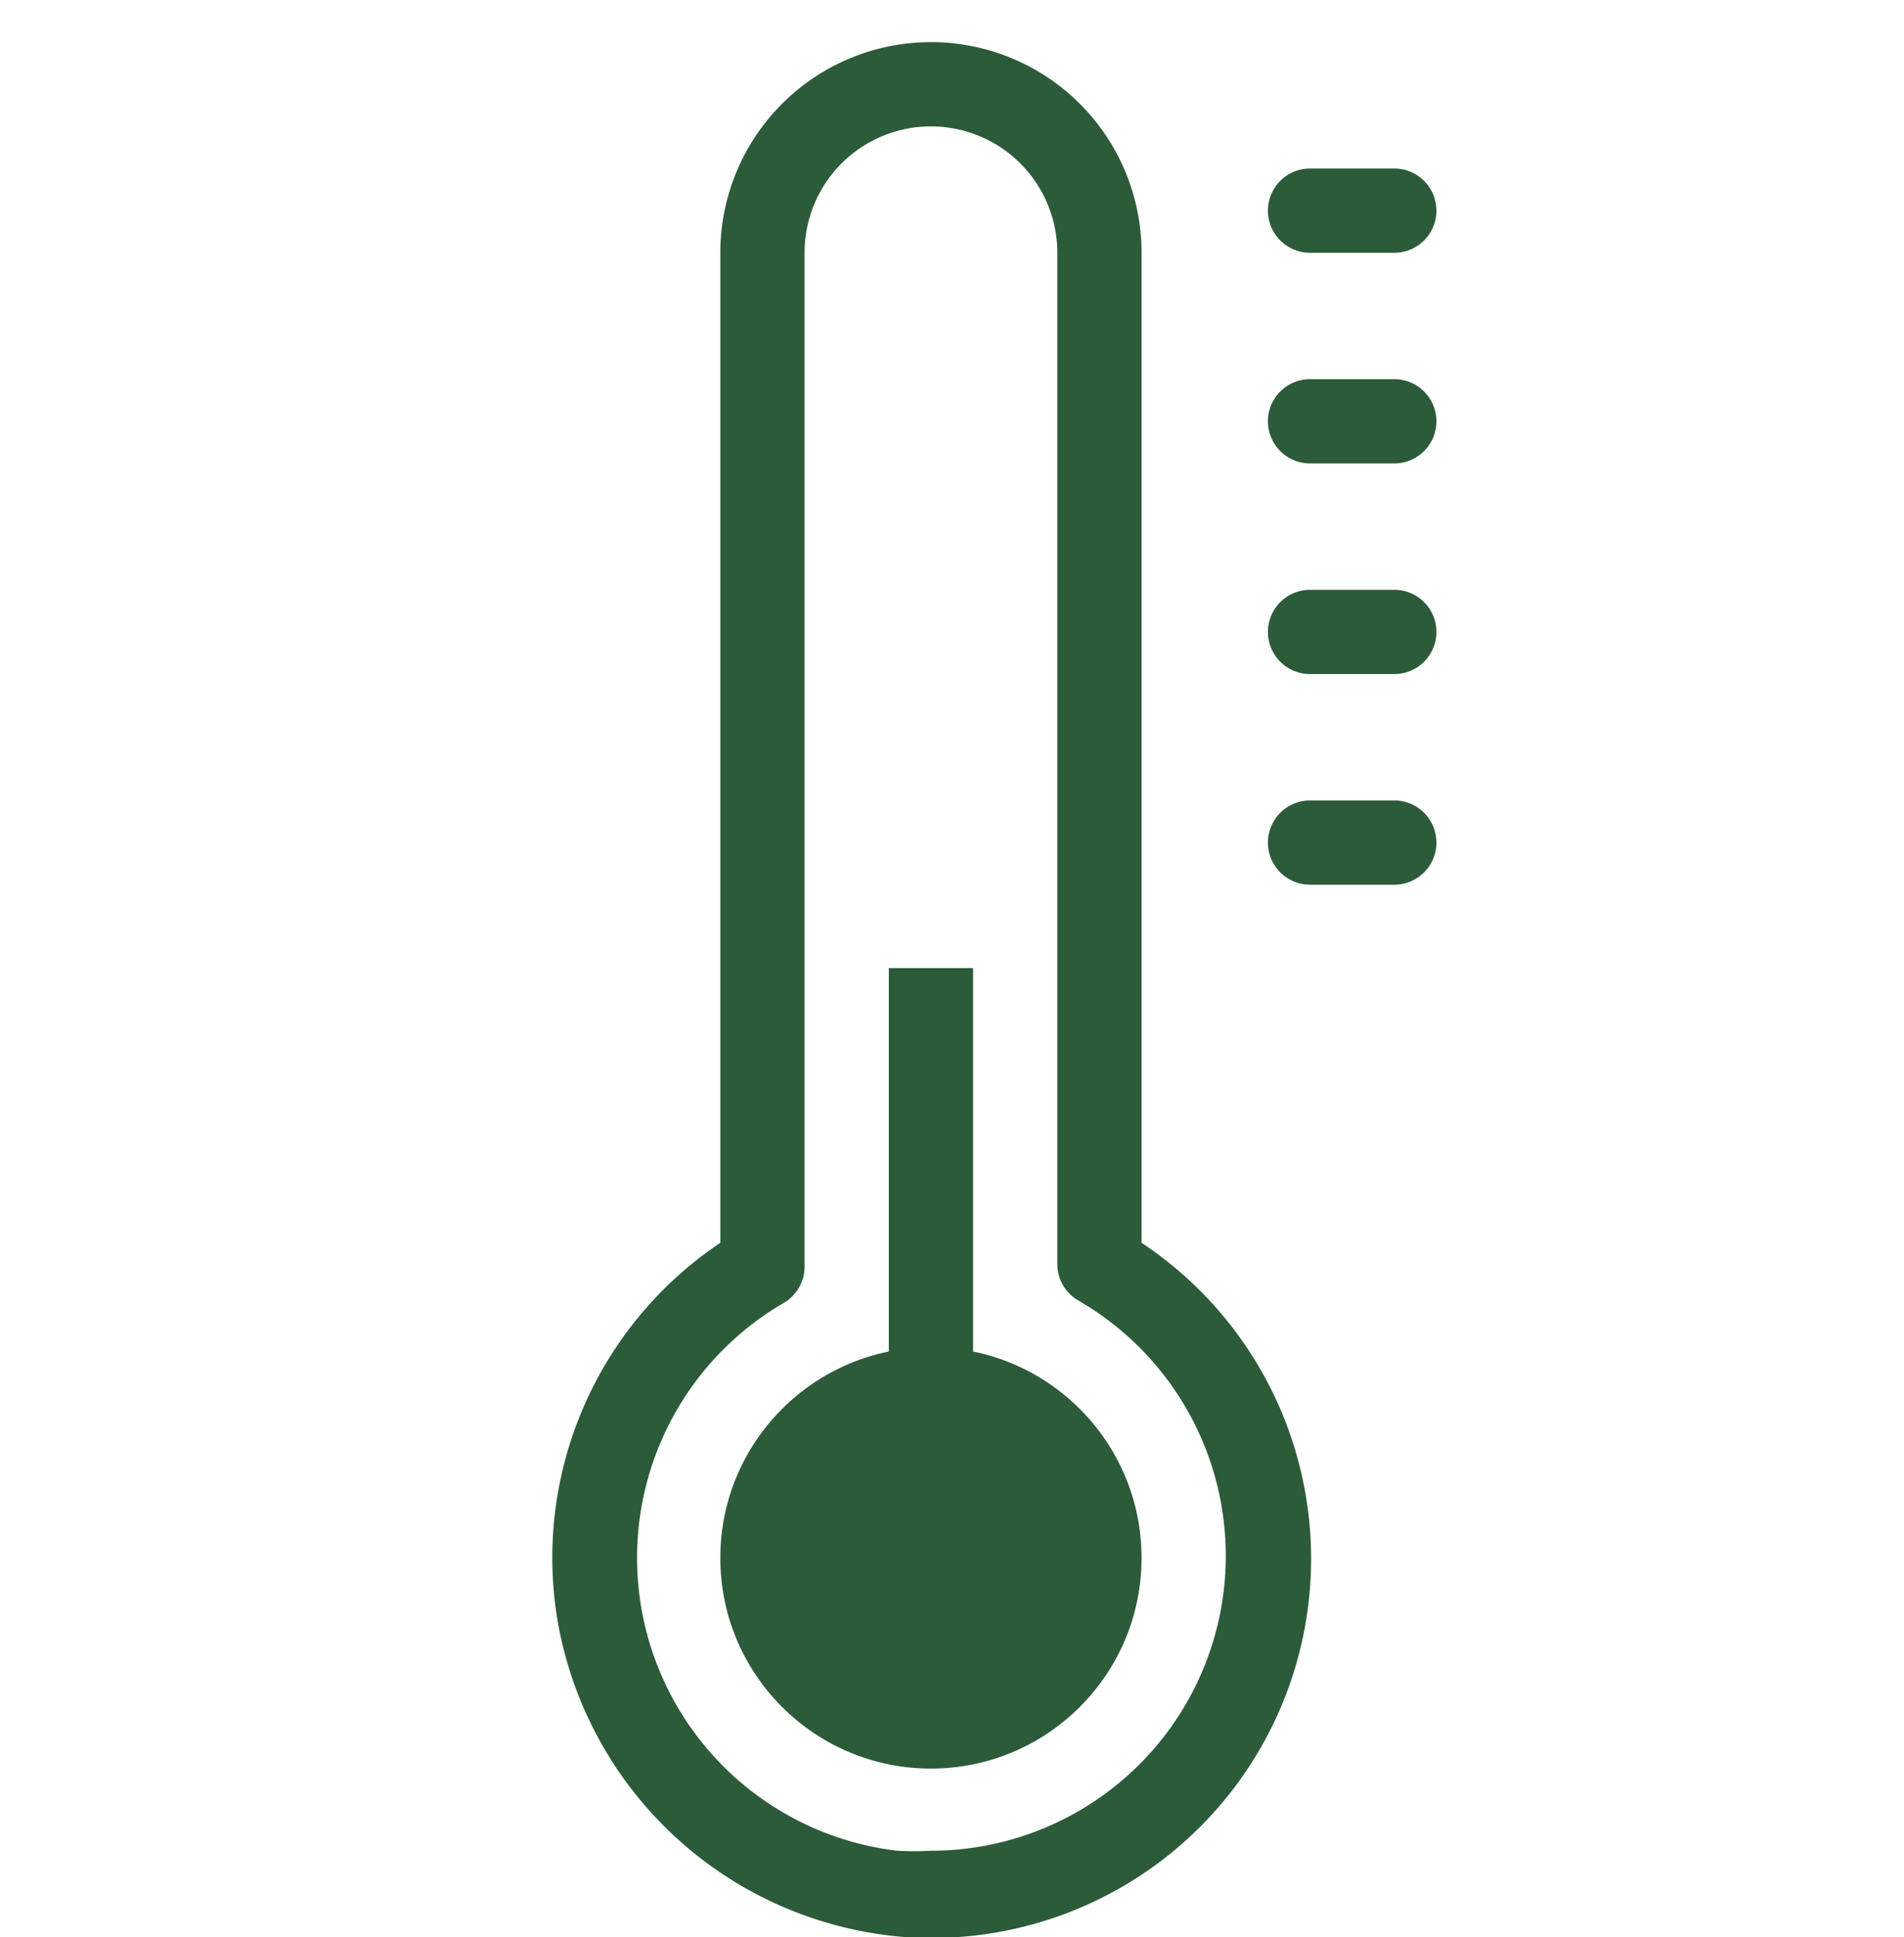
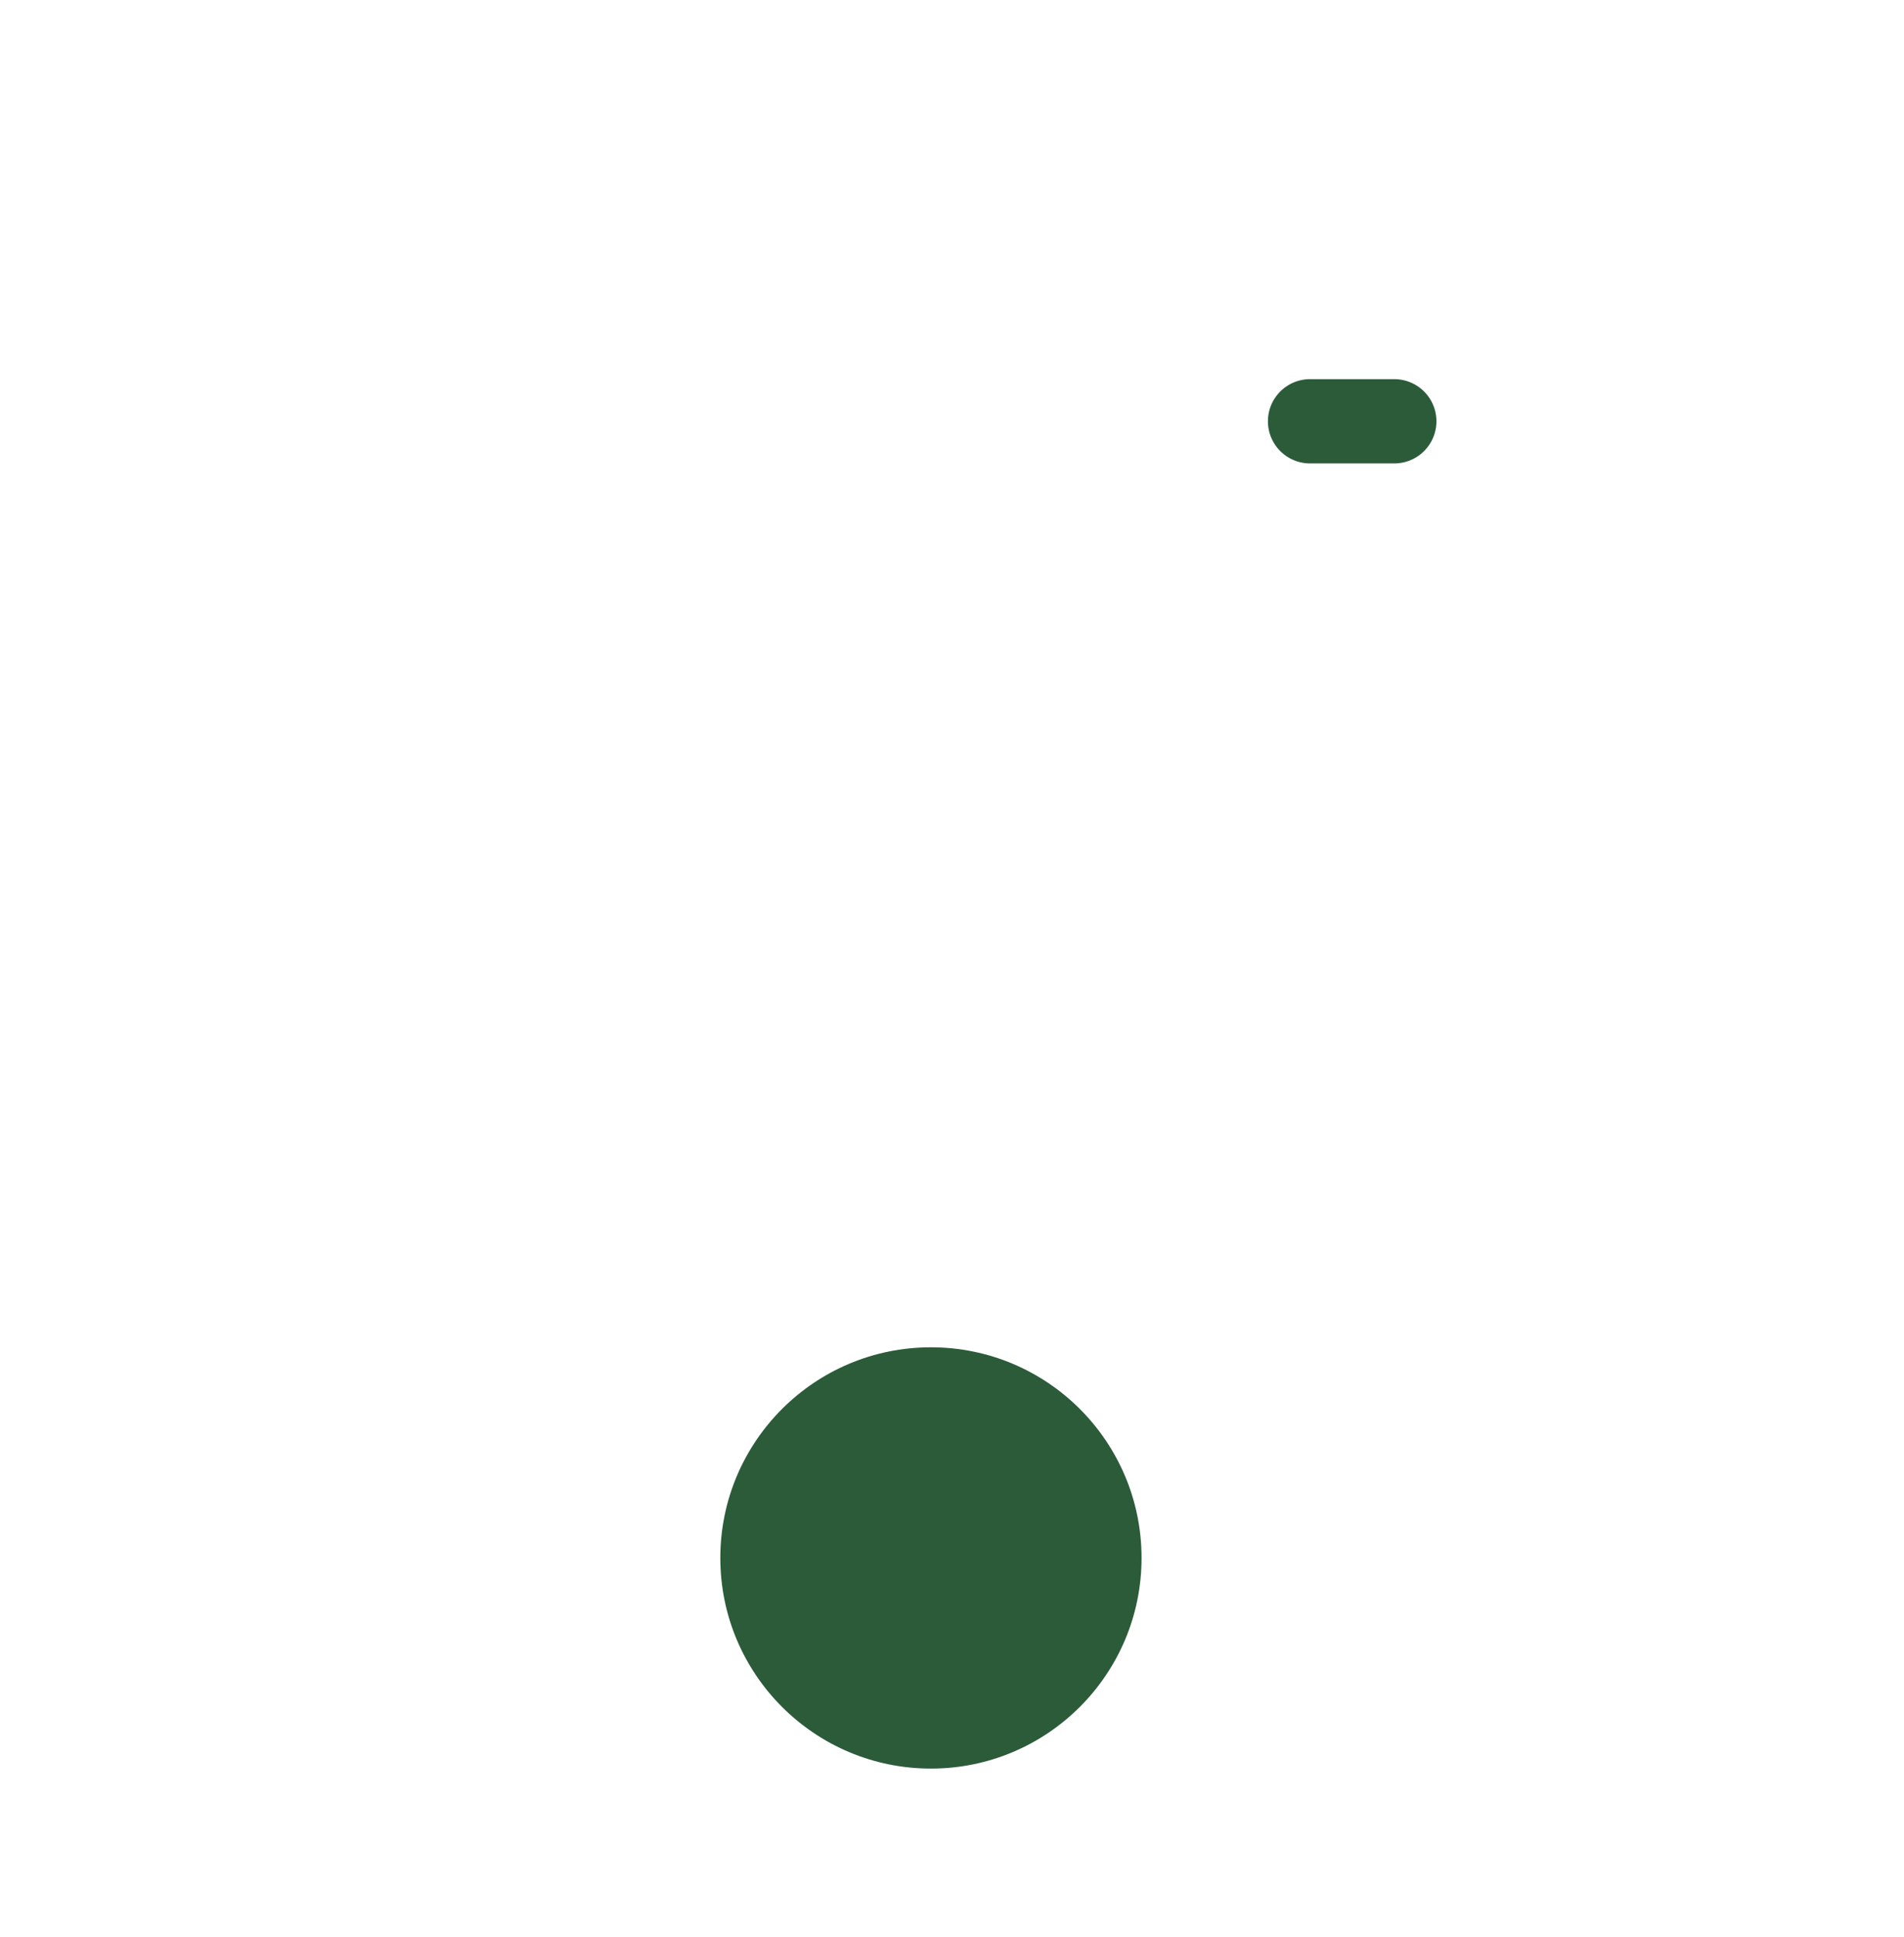
<svg xmlns="http://www.w3.org/2000/svg" viewBox="0 0 45.2 45.98">
  <defs>
    <style>.cls-1{fill:#2c5b39;}.cls-2{fill:none;stroke:#fff;stroke-miterlimit:10;stroke-width:0.2px;opacity:0;}</style>
  </defs>
  <title>资源 33</title>
  <g id="图层_2" data-name="图层 2">
    <g id="图层_1-2" data-name="图层 1">
-       <rect class="cls-1" x="21.1" y="22.98" width="2" height="11" />
-       <path class="cls-1" d="M22.1,46a7.35,7.35,0,0,1-1-.06,9.08,9.08,0,0,1-7.87-7.51A9,9,0,0,1,17.1,29.5V6a5,5,0,0,1,10,0V29.5A9,9,0,0,1,22.1,46Zm0-43a3,3,0,0,0-3,3V30.06a1,1,0,0,1-.5.87,7,7,0,0,0,2.7,13,7.22,7.22,0,0,0,.8,0h0a7,7,0,0,0,7-7,7,7,0,0,0-3.5-6.06,1,1,0,0,1-.5-.87V6A3,3,0,0,0,22.1,3Z" />
      <circle class="cls-1" cx="22.1" cy="36.98" r="5" />
-       <path class="cls-1" d="M33.1,6h-2a1,1,0,1,1,0-2h2a1,1,0,0,1,0,2Z" />
      <path class="cls-1" d="M33.1,11h-2a1,1,0,1,1,0-2h2a1,1,0,1,1,0,2Z" />
-       <path class="cls-1" d="M33.1,16h-2a1,1,0,0,1,0-2h2a1,1,0,0,1,0,2Z" />
-       <path class="cls-1" d="M33.1,21h-2a1,1,0,0,1,0-2h2a1,1,0,0,1,0,2Z" />
      <rect class="cls-2" x="0.1" y="0.1" width="45" height="45" />
    </g>
  </g>
</svg>